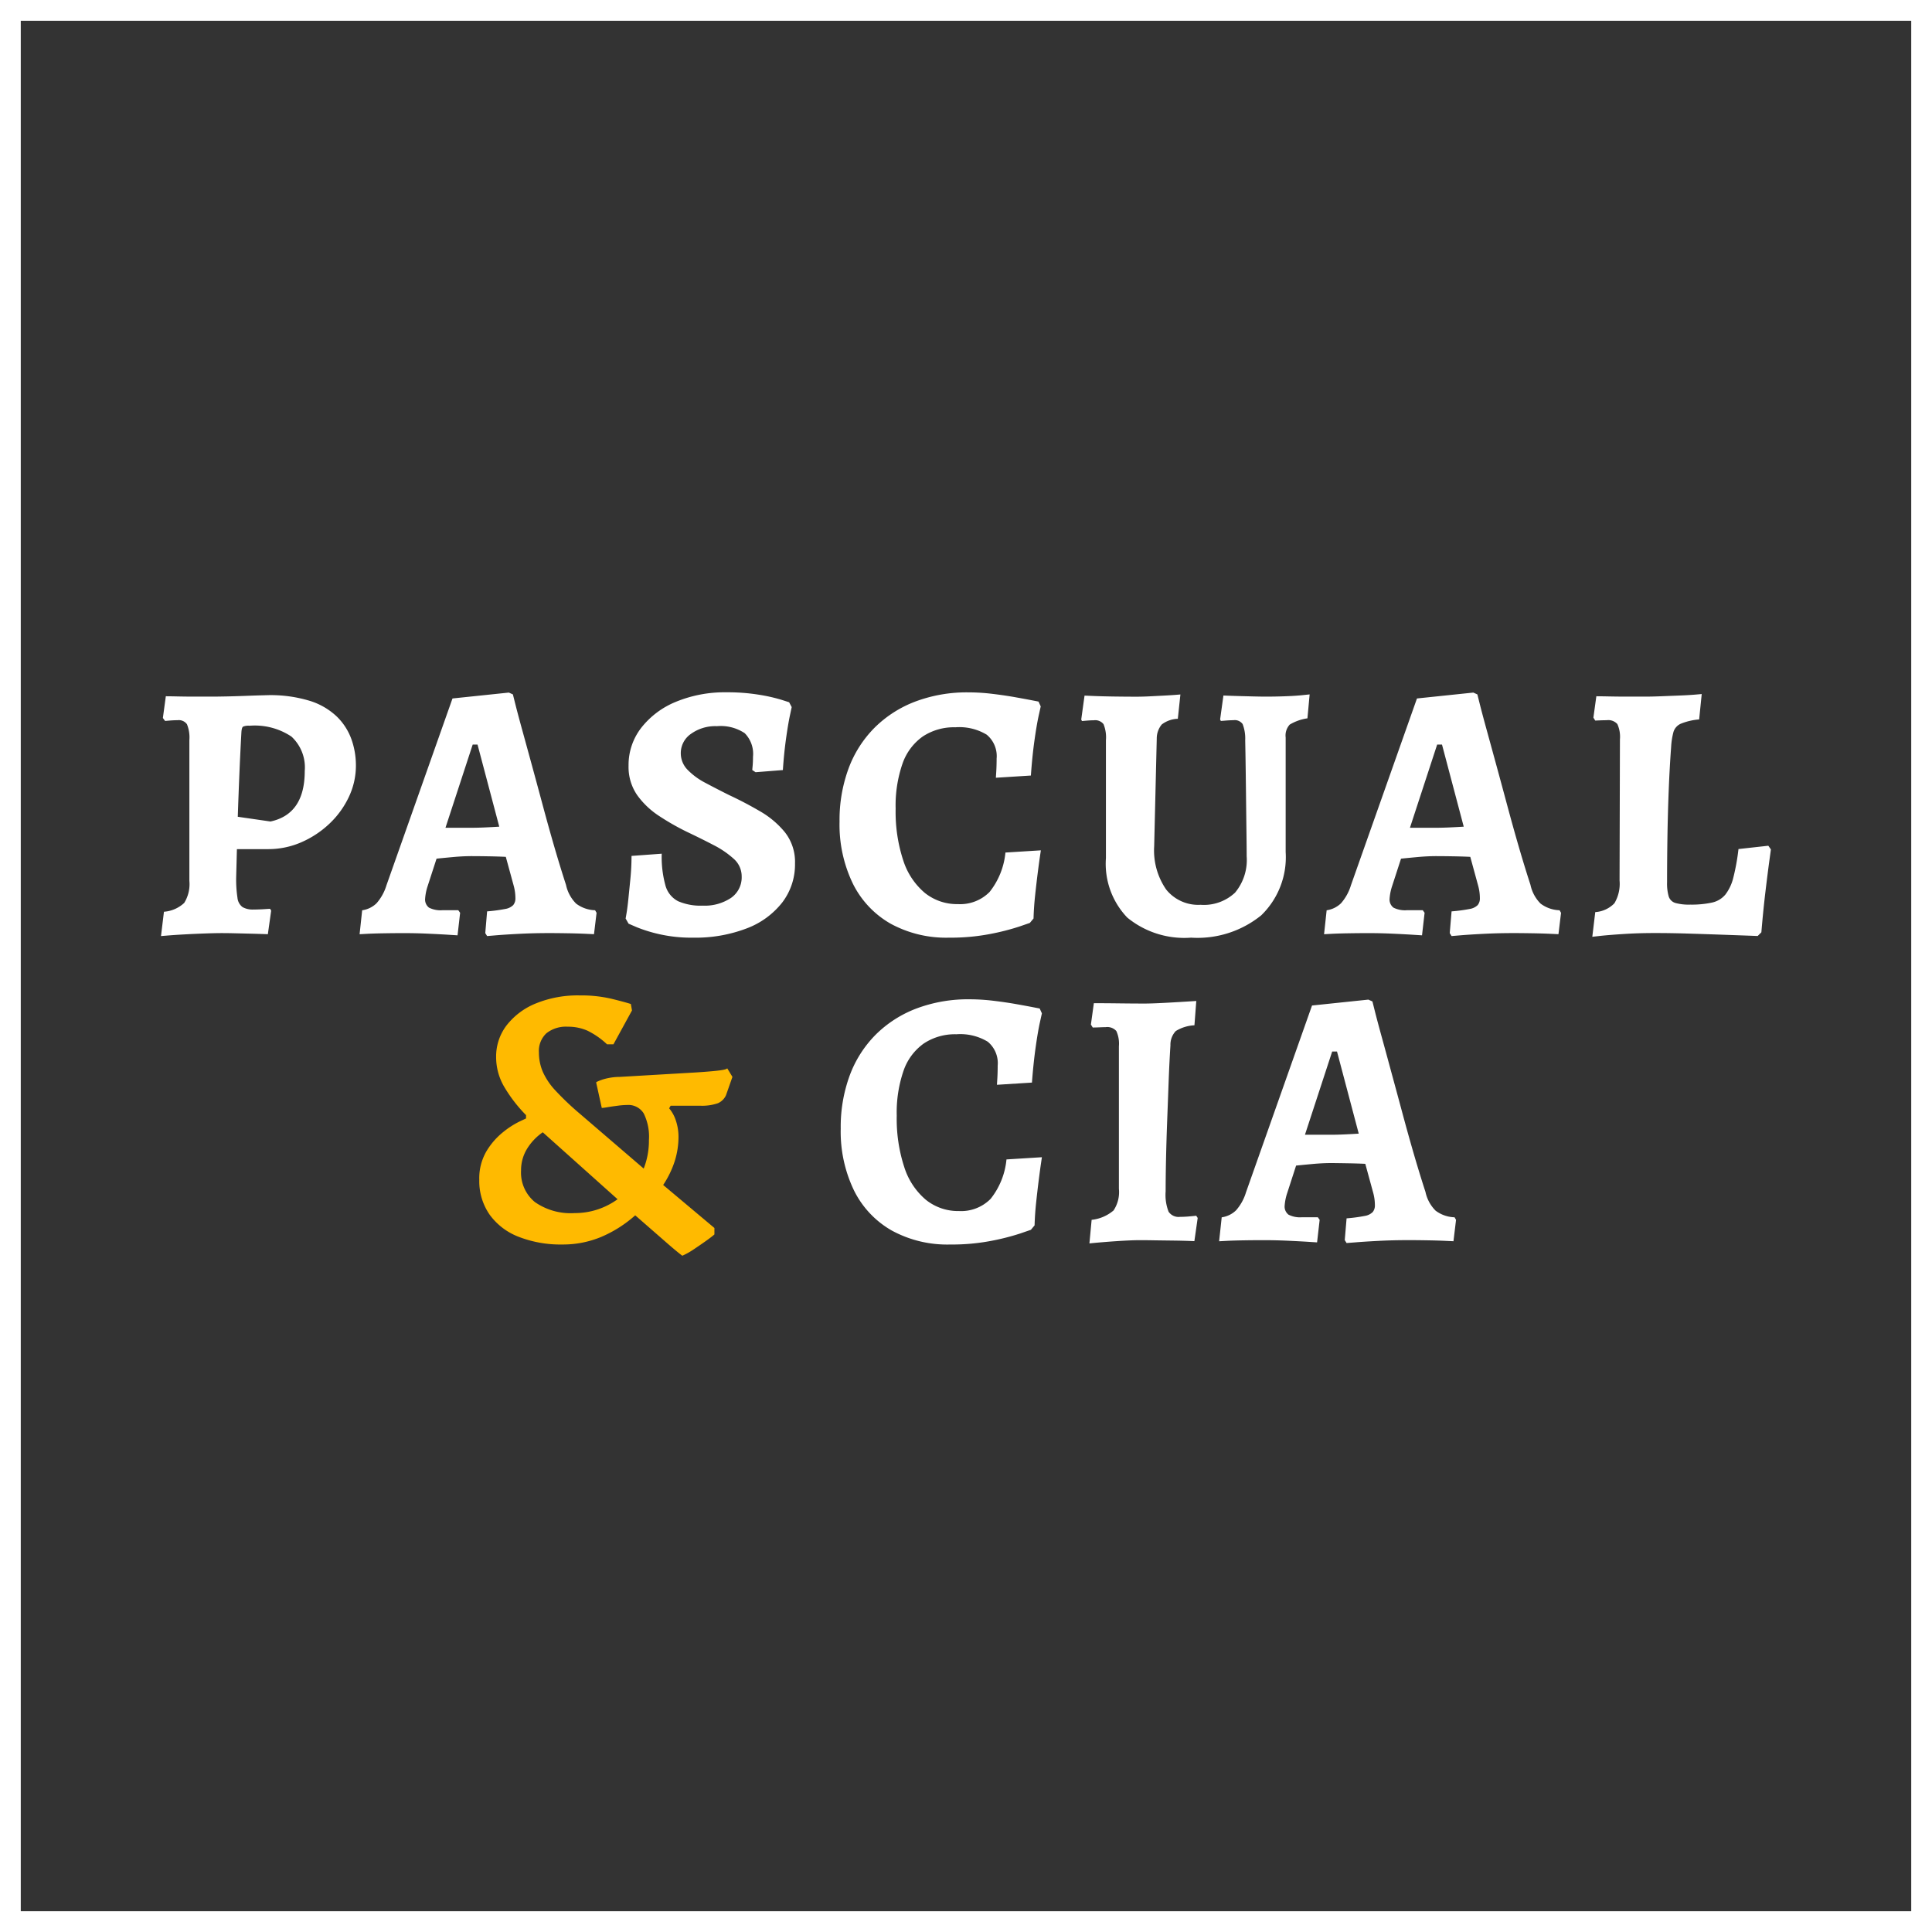
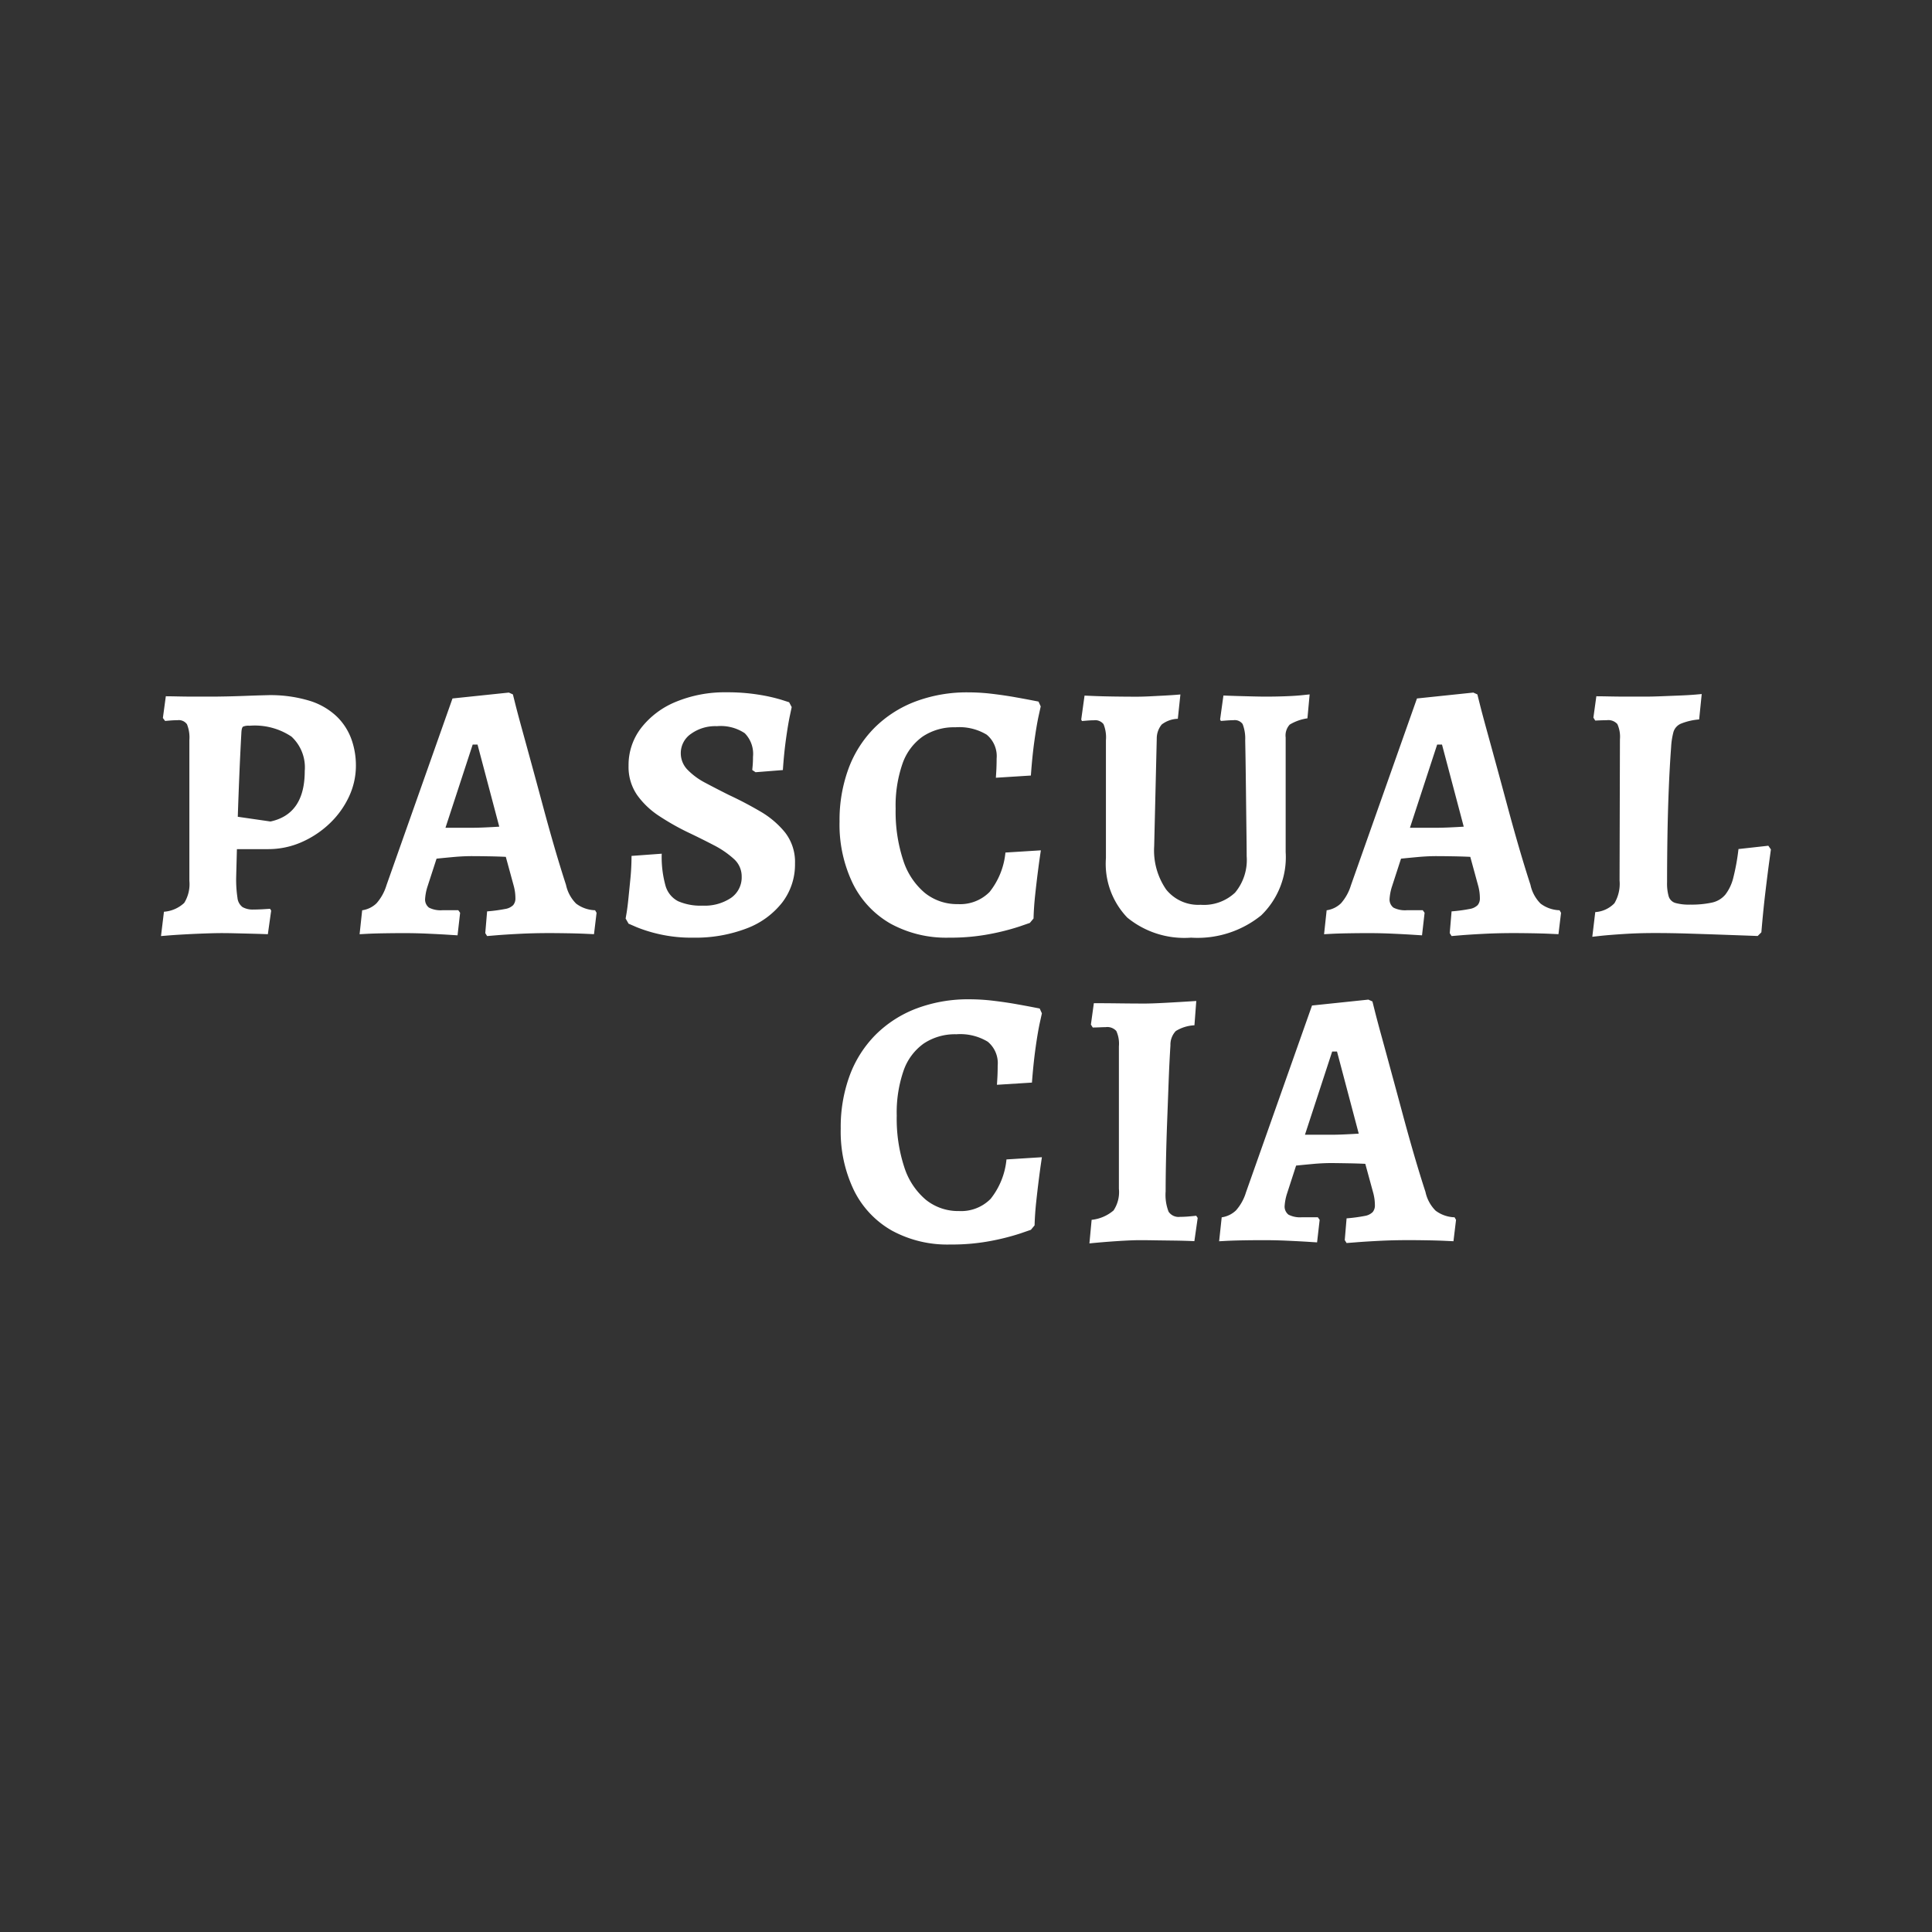
<svg xmlns="http://www.w3.org/2000/svg" width="120" height="120" viewBox="0 0 120 120">
  <rect x="0" y="0" width="120" height="120" fill="#333333" stroke="none" />
  <g id="Grupo_1604" data-name="Grupo 1604" transform="translate(897 -1945)">
    <g id="Grupo_1603" data-name="Grupo 1603" transform="translate(-196.07 -98.76)">
-       <path id="Trazado_155" data-name="Trazado 155" d="M-65.352,26.933q-.372-.279-1.1-.918l-1.824-1.592a7.72,7.72,0,0,1-2.1,1.336,6.172,6.172,0,0,1-2.428.476,7.156,7.156,0,0,1-2.707-.476,3.98,3.98,0,0,1-1.812-1.383,3.653,3.653,0,0,1-.639-2.161,3.32,3.32,0,0,1,.442-1.766,4.449,4.449,0,0,1,1.011-1.173,5.41,5.41,0,0,1,1.011-.662l.441-.209V18.2a9.012,9.012,0,0,1-1.394-1.824,3.648,3.648,0,0,1-.465-1.778,3.185,3.185,0,0,1,.651-1.975,4.381,4.381,0,0,1,1.812-1.359,6.9,6.9,0,0,1,2.742-.5,8.25,8.25,0,0,1,1.964.209q.848.209,1.2.325l.07.4L-69.628,13.8h-.4a4.929,4.929,0,0,0-1.22-.848,2.958,2.958,0,0,0-1.22-.244,1.95,1.95,0,0,0-1.325.407,1.505,1.505,0,0,0-.465,1.2A3.05,3.05,0,0,0-74.02,15.5a4.217,4.217,0,0,0,.79,1.173A17.333,17.333,0,0,0-71.7,18.126l3.95,3.393a4.712,4.712,0,0,0,.325-1.766,3.249,3.249,0,0,0-.325-1.661,1.117,1.117,0,0,0-1.022-.523,4.807,4.807,0,0,0-.593.046q-.36.046-.639.093a3.049,3.049,0,0,1-.349.046l-.349-1.58q0-.046.4-.186a3.694,3.694,0,0,1,1.069-.163l4.764-.279q1.046-.07,1.464-.128t.442-.128l.325.534-.4,1.139a.976.976,0,0,1-.511.5,3.011,3.011,0,0,1-1.115.151h-1.812l-.093.163a2.268,2.268,0,0,1,.43.8,3.173,3.173,0,0,1,.151.964,5.036,5.036,0,0,1-.232,1.51,5.957,5.957,0,0,1-.72,1.487l3.183,2.672v.4q-.186.163-.546.418t-.744.511A4.487,4.487,0,0,1-65.352,26.933Zm-6.692-2.649a4.524,4.524,0,0,0,1.417-.221,4.571,4.571,0,0,0,1.255-.639l-4.647-4.159a3.417,3.417,0,0,0-.988,1.046,2.539,2.539,0,0,0-.36,1.325,2.365,2.365,0,0,0,.86,1.964A3.87,3.87,0,0,0-72.045,24.284Z" transform="translate(-593.199 2094.823)" fill="#ffba00" />
      <path id="Trazado_156" data-name="Trazado 156" d="M-129.93-24.1l.183-1.51a2.063,2.063,0,0,0,1.259-.549,2.209,2.209,0,0,0,.32-1.373v-8.739a2.174,2.174,0,0,0-.149-.984.621.621,0,0,0-.584-.252q-.229,0-.5.023l-.275.023-.137-.183.183-1.35q.252,0,.744.011t1.076.011h1.064q.3,0,.858-.011t1.156-.034q.595-.023,1.007-.034l.412-.011a8.347,8.347,0,0,1,2.632.355,4.254,4.254,0,0,1,1.682.984,3.737,3.737,0,0,1,.9,1.407,4.843,4.843,0,0,1,.275,1.624,4.525,4.525,0,0,1-.446,1.967,5.5,5.5,0,0,1-1.213,1.659,6.036,6.036,0,0,1-1.739,1.144,5.134,5.134,0,0,1-2.071.423h-1.922l-.046,1.739a7.618,7.618,0,0,0,.08,1.281.819.819,0,0,0,.32.583,1.285,1.285,0,0,0,.675.149q.3,0,.664-.023l.366-.023.069.114-.206,1.464-.32-.011q-.32-.011-.789-.023l-.938-.023q-.469-.011-.789-.011-.435,0-1.076.023t-1.259.057q-.618.034-1.041.069Zm6.8-7.115q2.128-.458,2.128-3.134a2.607,2.607,0,0,0-.824-2.139,4.1,4.1,0,0,0-2.609-.675.844.844,0,0,0-.4.057q-.08.057-.1.332-.069,1.235-.126,2.6t-.1,2.665Zm13.455,7.115-.114-.183.114-1.35a9.951,9.951,0,0,0,1.121-.149.911.911,0,0,0,.5-.24.646.646,0,0,0,.137-.435,3.055,3.055,0,0,0-.023-.355,3.1,3.1,0,0,0-.092-.446l-.481-1.761q-.435-.023-1.064-.034t-1.041-.011q-.549,0-1.167.057t-1.03.1l-.572,1.761a3.183,3.183,0,0,0-.137.709.636.636,0,0,0,.24.572,1.588,1.588,0,0,0,.835.16h.984l.114.16-.16,1.4-.538-.034q-.538-.034-1.3-.069t-1.5-.034q-.618,0-1.259.011t-1.064.034l-.423.023.16-1.487a1.6,1.6,0,0,0,.892-.435,3.014,3.014,0,0,0,.618-1.121l4.1-11.6,3.5-.366.252.114.149.595q.149.595.423,1.59t.618,2.253q.343,1.258.7,2.585t.721,2.574q.366,1.247.687,2.23a2.328,2.328,0,0,0,.629,1.167,2.057,2.057,0,0,0,1.178.412l.092.16-.16,1.327-.492-.023q-.492-.023-1.144-.034t-1.156-.011q-.961,0-1.854.046t-1.442.092Zm-2.586-6.726h1.648q.366,0,.858-.023t.835-.046l-1.35-5.1h-.3ZM-96.887-24a9.014,9.014,0,0,1-2.094-.217,9.039,9.039,0,0,1-1.407-.435l-.5-.217-.183-.32.057-.332q.057-.332.114-.892t.126-1.258q.069-.7.069-1.407l1.876-.137a6.668,6.668,0,0,0,.229,1.967,1.561,1.561,0,0,0,.789.984,3.5,3.5,0,0,0,1.522.275,2.941,2.941,0,0,0,1.762-.48,1.548,1.548,0,0,0,.664-1.327,1.447,1.447,0,0,0-.492-1.1,5.747,5.747,0,0,0-1.259-.858q-.767-.4-1.636-.812a15.491,15.491,0,0,1-1.728-.984,5.1,5.1,0,0,1-1.373-1.3,3.072,3.072,0,0,1-.538-1.83,3.768,3.768,0,0,1,.789-2.356,5.243,5.243,0,0,1,2.151-1.613A7.932,7.932,0,0,1-94.8-39.24a12.118,12.118,0,0,1,2,.149,10.608,10.608,0,0,1,1.384.309l.5.16.16.3-.114.538q-.114.538-.24,1.441t-.194,1.933L-93-34.276l-.206-.137.023-.252q.023-.252.023-.572a1.823,1.823,0,0,0-.515-1.464,2.69,2.69,0,0,0-1.728-.435,2.584,2.584,0,0,0-1.613.48,1.447,1.447,0,0,0-.629,1.19,1.465,1.465,0,0,0,.423,1.041,4.31,4.31,0,0,0,1.11.812q.686.366,1.465.755.984.458,1.922,1.007a5.611,5.611,0,0,1,1.556,1.315,2.981,2.981,0,0,1,.618,1.933,3.883,3.883,0,0,1-.789,2.413,5.071,5.071,0,0,1-2.208,1.613A8.907,8.907,0,0,1-96.887-24Zm15.9,0a7.194,7.194,0,0,1-3.627-.869,5.841,5.841,0,0,1-2.346-2.494,8.4,8.4,0,0,1-.824-3.843,9.247,9.247,0,0,1,.561-3.306,7.078,7.078,0,0,1,1.613-2.528,7.212,7.212,0,0,1,2.529-1.624,9.089,9.089,0,0,1,3.307-.572,12.46,12.46,0,0,1,1.476.092q.767.092,1.407.206t1.053.194l.412.08.137.3-.126.572q-.126.572-.263,1.544T-75.9-34.07l-2.174.137.023-.377q.023-.377.023-.812a1.728,1.728,0,0,0-.618-1.487,3.293,3.293,0,0,0-1.945-.458,3.5,3.5,0,0,0-2.025.572A3.456,3.456,0,0,0-83.877-34.8a7.96,7.96,0,0,0-.423,2.791,9.651,9.651,0,0,0,.469,3.2,4.394,4.394,0,0,0,1.339,2.025,3.19,3.19,0,0,0,2.059.7,2.569,2.569,0,0,0,1.968-.755,4.634,4.634,0,0,0,.984-2.448l2.2-.137-.057.389q-.057.389-.137,1.018t-.16,1.373q-.08.743-.1,1.453l-.229.275-.664.229a14.631,14.631,0,0,1-1.8.458A12.946,12.946,0,0,1-80.983-24Zm15.034,0a5.59,5.59,0,0,1-3.959-1.247,4.83,4.83,0,0,1-1.327-3.695v-7.32a2.166,2.166,0,0,0-.149-1,.66.66,0,0,0-.606-.24q-.183,0-.458.023l-.275.023-.046-.092.206-1.487.538.023q.538.023,1.293.034t1.4.011q.366,0,.824-.023l.892-.046q.435-.023.721-.046l.286-.023-.16,1.51a1.735,1.735,0,0,0-1,.355,1.366,1.366,0,0,0-.309.881l-.16,6.68a4.27,4.27,0,0,0,.744,2.688,2.557,2.557,0,0,0,2.14.949,2.824,2.824,0,0,0,2.14-.755,3.167,3.167,0,0,0,.721-2.265q0-.458-.011-1.315t-.023-1.864q-.011-1.007-.023-1.933t-.023-1.51l-.011-.583a2.481,2.481,0,0,0-.16-1,.6.6,0,0,0-.572-.24q-.183,0-.481.023l-.3.023-.046-.092.206-1.487.286.011q.286.011.709.023l.881.023q.458.011.778.011.595,0,1.213-.023t1.053-.069l.435-.046-.137,1.487a2.941,2.941,0,0,0-1.1.389,1,1,0,0,0-.252.8v7.115a5.026,5.026,0,0,1-1.522,3.935A6.292,6.292,0,0,1-65.948-24ZM-49.77-24.1l-.114-.183.114-1.35a9.951,9.951,0,0,0,1.121-.149.912.912,0,0,0,.5-.24.646.646,0,0,0,.137-.435,3.055,3.055,0,0,0-.023-.355,3.1,3.1,0,0,0-.092-.446l-.481-1.761q-.435-.023-1.064-.034t-1.041-.011q-.549,0-1.167.057t-1.03.1l-.572,1.761a3.182,3.182,0,0,0-.137.709.636.636,0,0,0,.24.572,1.588,1.588,0,0,0,.835.16h.984l.114.16-.16,1.4-.538-.034q-.538-.034-1.3-.069t-1.5-.034q-.618,0-1.259.011t-1.064.034l-.423.023.16-1.487a1.6,1.6,0,0,0,.892-.435,3.014,3.014,0,0,0,.618-1.121l4.1-11.6,3.5-.366.252.114.149.595q.149.595.423,1.59t.618,2.253q.343,1.258.7,2.585t.721,2.574q.366,1.247.687,2.23a2.328,2.328,0,0,0,.629,1.167,2.057,2.057,0,0,0,1.178.412l.092.16-.16,1.327-.492-.023q-.492-.023-1.144-.034t-1.156-.011q-.961,0-1.854.046t-1.442.092Zm-2.586-6.726h1.648q.366,0,.858-.023t.835-.046l-1.35-5.1h-.3Zm11.327,6.771.183-1.533a1.815,1.815,0,0,0,1.19-.549,2.369,2.369,0,0,0,.32-1.418l.023-8.762a1.9,1.9,0,0,0-.16-.949.751.751,0,0,0-.664-.24q-.206,0-.458.011l-.252.011-.114-.183.183-1.327q.275,0,.8.011t1.133.011h1.133q.389,0,.973-.023l1.156-.046q.572-.023.961-.057l.389-.034-.16,1.578a3.8,3.8,0,0,0-1.133.263.823.823,0,0,0-.458.5,4.5,4.5,0,0,0-.149.949q-.092,1.235-.149,2.665t-.08,2.894q-.023,1.464-.023,2.837a2.919,2.919,0,0,0,.1.881.62.62,0,0,0,.423.412,3.143,3.143,0,0,0,.915.1,5.967,5.967,0,0,0,1.35-.126,1.491,1.491,0,0,0,.835-.5,2.818,2.818,0,0,0,.492-1.052,13.334,13.334,0,0,0,.32-1.773l1.854-.206.16.229-.1.732q-.1.732-.24,1.9t-.252,2.516l-.229.229-.618-.023-1.59-.057q-.973-.034-2.082-.069t-2.117-.034q-.984,0-1.876.057t-1.442.114ZM-80.914-4.941a7.194,7.194,0,0,1-3.627-.869A5.841,5.841,0,0,1-86.887-8.3a8.4,8.4,0,0,1-.824-3.843,9.247,9.247,0,0,1,.561-3.306,7.078,7.078,0,0,1,1.613-2.528A7.212,7.212,0,0,1-83.008-19.6a9.089,9.089,0,0,1,3.307-.572,12.461,12.461,0,0,1,1.476.092q.767.092,1.407.206t1.053.194l.412.08.137.3-.126.572q-.126.572-.263,1.544t-.229,2.185l-2.174.137.023-.377q.023-.377.023-.812a1.728,1.728,0,0,0-.618-1.487A3.293,3.293,0,0,0-80.525-18a3.5,3.5,0,0,0-2.025.572,3.456,3.456,0,0,0-1.259,1.693,7.96,7.96,0,0,0-.423,2.791,9.651,9.651,0,0,0,.469,3.2A4.394,4.394,0,0,0-82.424-7.72a3.19,3.19,0,0,0,2.059.7A2.569,2.569,0,0,0-78.4-7.778a4.634,4.634,0,0,0,.984-2.448l2.2-.137-.057.389q-.057.389-.137,1.018t-.16,1.373q-.08.743-.1,1.453l-.229.275-.664.229a14.63,14.63,0,0,1-1.8.458A12.946,12.946,0,0,1-80.914-4.941Zm8.65-.069.137-1.464a2.5,2.5,0,0,0,1.362-.583A2.053,2.053,0,0,0-70.433-8.4v-8.853a1.9,1.9,0,0,0-.16-.949.751.751,0,0,0-.664-.24q-.137,0-.378.011t-.423.011l-.114-.183.183-1.327q.732,0,1.59.011t1.568.011q.435,0,1.293-.046t1.911-.114l-.114,1.51A2.43,2.43,0,0,0-66.9-18.2a1.229,1.229,0,0,0-.332.881q-.069,1.1-.114,2.322t-.092,2.459q-.046,1.235-.069,2.345t-.023,1.956a2.872,2.872,0,0,0,.183,1.258.745.745,0,0,0,.709.32q.252,0,.526-.023t.481-.046l.092.137-.206,1.441q-.5-.023-1.144-.034L-68.134-5.2q-.606-.011-.973-.011-.526,0-1.407.057T-72.264-5.01Zm15.973-.023-.114-.183.114-1.35a9.951,9.951,0,0,0,1.121-.149.912.912,0,0,0,.5-.24.646.646,0,0,0,.137-.435,3.055,3.055,0,0,0-.023-.355,3.1,3.1,0,0,0-.092-.446l-.481-1.761q-.435-.023-1.064-.034T-57.23-10q-.549,0-1.167.057t-1.03.1L-60-8.075a3.182,3.182,0,0,0-.137.709.636.636,0,0,0,.24.572,1.588,1.588,0,0,0,.835.16h.984l.114.16-.16,1.4-.538-.034q-.538-.034-1.3-.069t-1.5-.034q-.618,0-1.259.011t-1.064.034l-.423.023.16-1.487a1.6,1.6,0,0,0,.892-.435,3.013,3.013,0,0,0,.618-1.121l4.1-11.6,3.5-.366.252.114.149.595q.149.595.423,1.59T-53.5-15.6q.343,1.258.7,2.585t.721,2.574q.366,1.247.687,2.23a2.328,2.328,0,0,0,.629,1.167,2.057,2.057,0,0,0,1.178.412l.092.16-.16,1.327-.492-.023q-.492-.023-1.144-.034t-1.156-.011q-.961,0-1.854.046t-1.442.092Zm-2.586-6.726h1.648q.366,0,.858-.023t.835-.046l-1.35-5.1h-.3Z" transform="translate(-561 2126)" fill="#fff" />
    </g>
-     <path id="Trazado_152" data-name="Trazado 152" d="M1.29,1.29V118.71H118.71V1.29H1.29M0,0H120V120H0Z" transform="translate(-897 1945)" fill="#fff" />
  </g>
</svg>